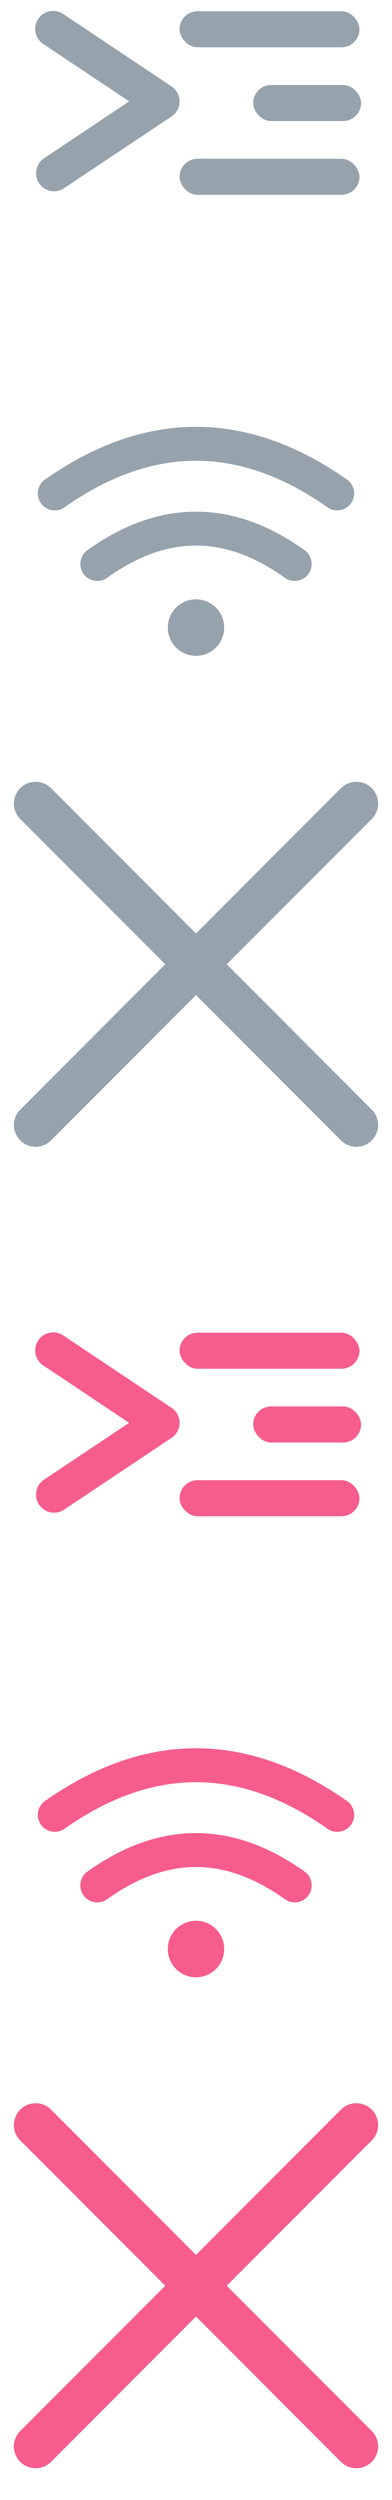
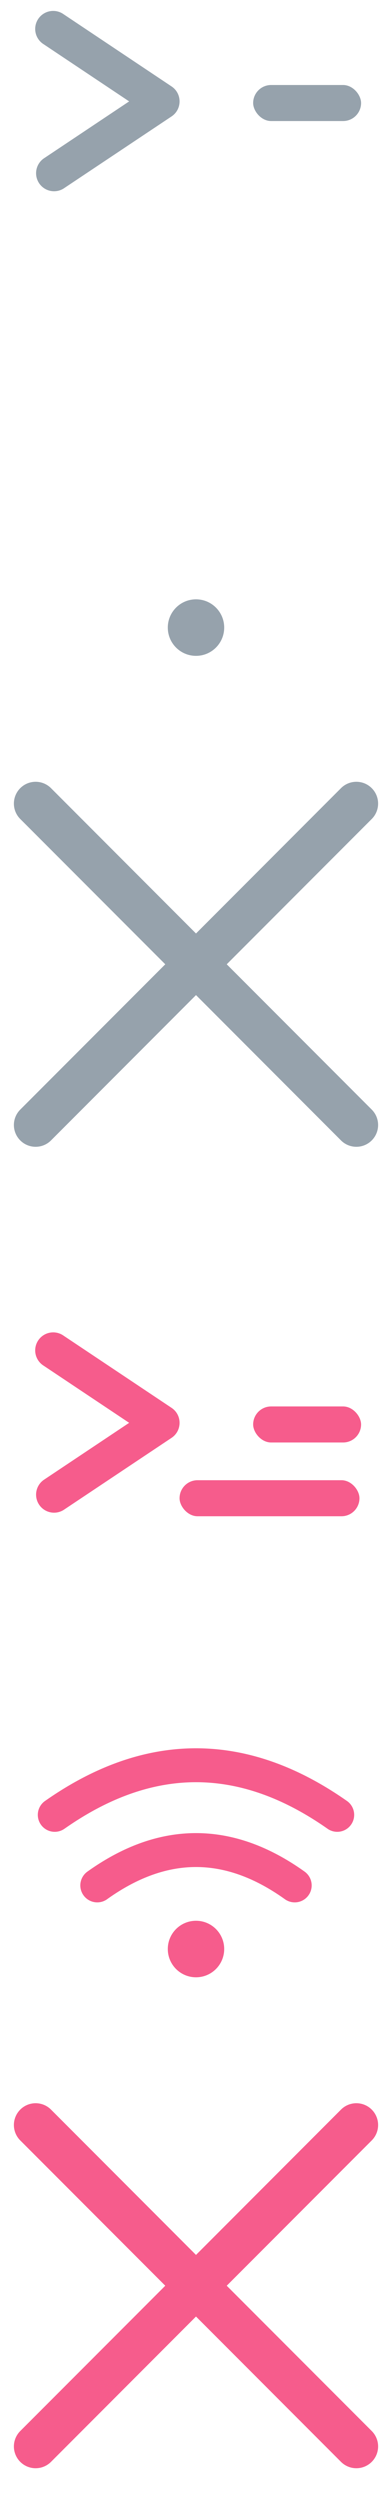
<svg xmlns="http://www.w3.org/2000/svg" width="22" height="140">
  <g fill="none" fill-rule="nonzero">
    <g fill="#96A2AC">
      <g transform="translate(10.077 .63)">
-         <rect width="10.097" height="2.019" rx="1.01" />
-         <rect width="10.097" height="2.019" y="8.261" rx="1.01" />
        <rect width="6.058" height="2.019" x="4.13" y="4.13" rx="1.01" />
      </g>
      <path d="M7.248 5.678L2.45 8.877a1.01 1.01 0 0 0 1.12 1.68L9.628 6.52c.6-.4.6-1.281 0-1.68L3.57.798a1.01 1.01 0 1 0-1.12 1.68l4.798 3.2z" />
      <g transform="translate(1.5 23.27)">
        <circle cx="9.5" cy="11.875" r="1.583" />
-         <path d="M2.128 5.132a.95.95 0 1 1-1.09-1.556C3.83 1.622 6.656.633 9.5.633c2.845 0 5.67.99 8.461 2.943a.95.95 0 1 1-1.09 1.556c-2.486-1.74-4.938-2.599-7.371-2.599-2.433 0-4.885.859-7.372 2.6zm2.383 3.954a.95.95 0 0 1-1.105-1.547c2-1.428 4.037-2.156 6.094-2.156 2.057 0 4.093.728 6.094 2.156a.95.95 0 0 1-1.105 1.547c-1.693-1.21-3.352-1.803-4.989-1.803s-3.296.593-4.99 1.803z" />
      </g>
      <path d="M11 52.275l8.137-8.138a1.22 1.22 0 0 1 1.726 1.726L12.725 54l8.138 8.137a1.22 1.22 0 0 1-1.726 1.726L11 55.725l-8.137 8.138a1.22 1.22 0 0 1-1.726-1.726L9.275 54l-8.138-8.137a1.22 1.22 0 0 1 1.726-1.726L11 52.275z" />
    </g>
    <g fill="#F65C8C">
      <g transform="translate(10.077 74.63)">
-         <rect width="10.097" height="2.019" rx="1.01" />
        <rect width="10.097" height="2.019" y="8.261" rx="1.01" />
        <rect width="6.058" height="2.019" x="4.13" y="4.13" rx="1.01" />
      </g>
-       <path d="M7.248 79.678L2.45 82.877a1.01 1.01 0 0 0 1.12 1.68l6.058-4.038c.6-.4.6-1.281 0-1.68l-6.058-4.04a1.01 1.01 0 1 0-1.12 1.68l4.798 3.2z" />
+       <path d="M7.248 79.678L2.45 82.877a1.01 1.01 0 0 0 1.12 1.68l6.058-4.038c.6-.4.6-1.281 0-1.68l-6.058-4.04a1.01 1.01 0 1 0-1.12 1.68z" />
      <g transform="translate(1.5 97.27)">
        <circle cx="9.5" cy="11.875" r="1.583" />
        <path d="M2.128 5.132a.95.95 0 1 1-1.09-1.556C3.83 1.622 6.656.633 9.5.633c2.845 0 5.67.99 8.461 2.943a.95.95 0 1 1-1.09 1.556c-2.486-1.74-4.938-2.599-7.371-2.599-2.433 0-4.885.859-7.372 2.6zm2.383 3.954a.95.95 0 0 1-1.105-1.547c2-1.428 4.037-2.156 6.094-2.156 2.057 0 4.093.728 6.094 2.156a.95.95 0 0 1-1.105 1.547c-1.693-1.21-3.352-1.803-4.989-1.803s-3.296.593-4.99 1.803z" />
      </g>
      <path d="M11 126.275l8.137-8.138a1.22 1.22 0 0 1 1.726 1.726L12.725 128l8.138 8.137a1.22 1.22 0 0 1-1.726 1.726L11 129.725l-8.137 8.138a1.22 1.22 0 0 1-1.726-1.726L9.275 128l-8.138-8.137a1.22 1.22 0 0 1 1.726-1.726L11 126.275z" />
    </g>
  </g>
</svg>